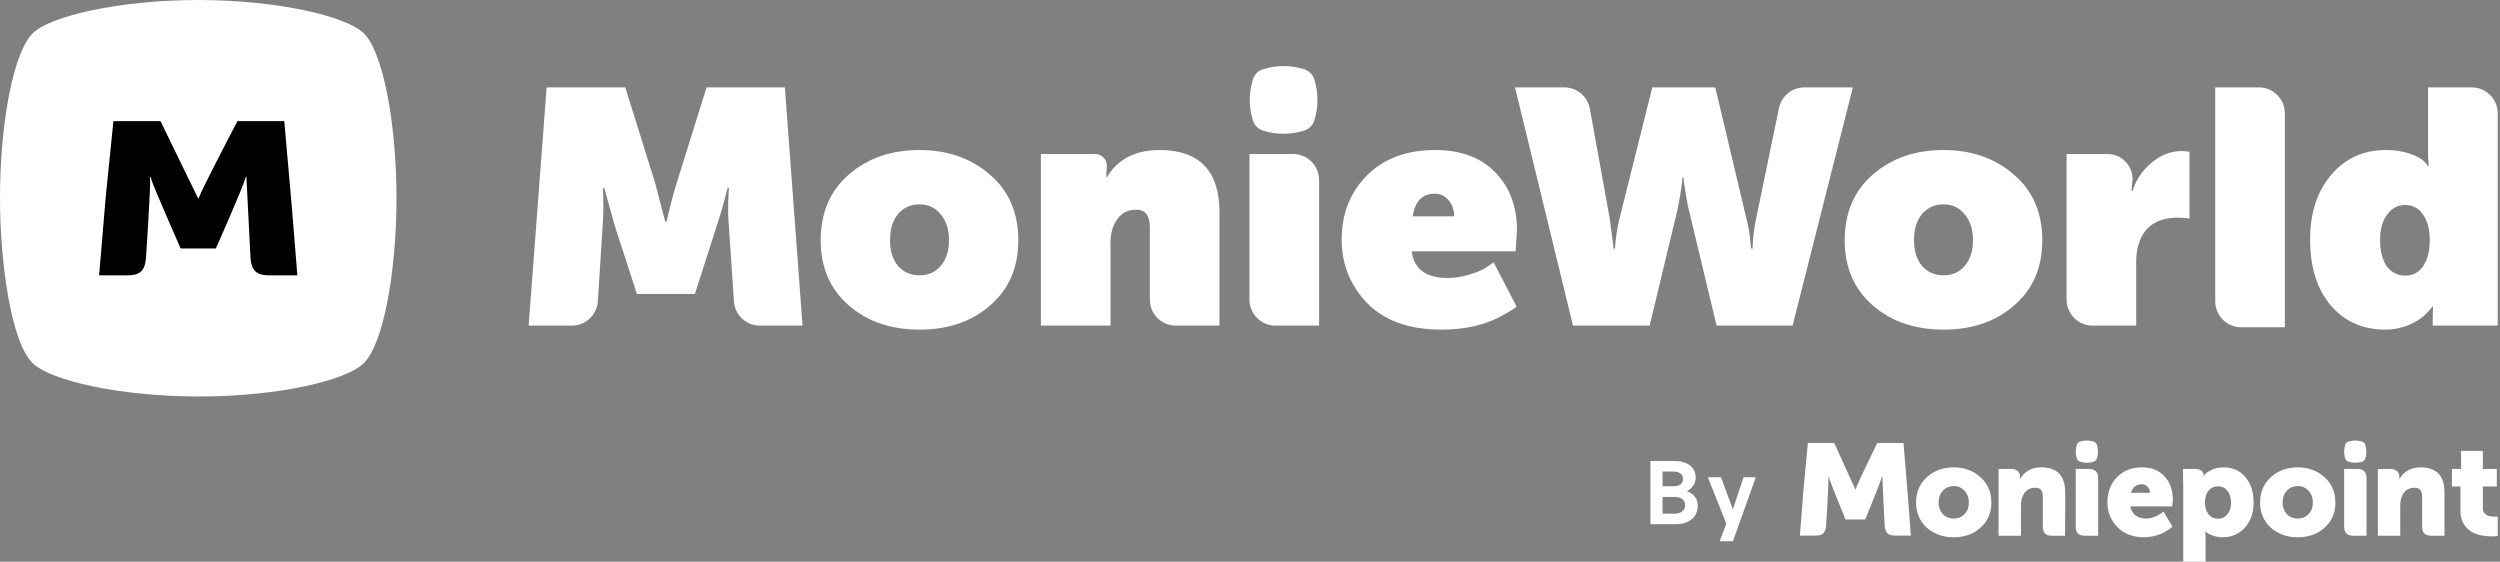
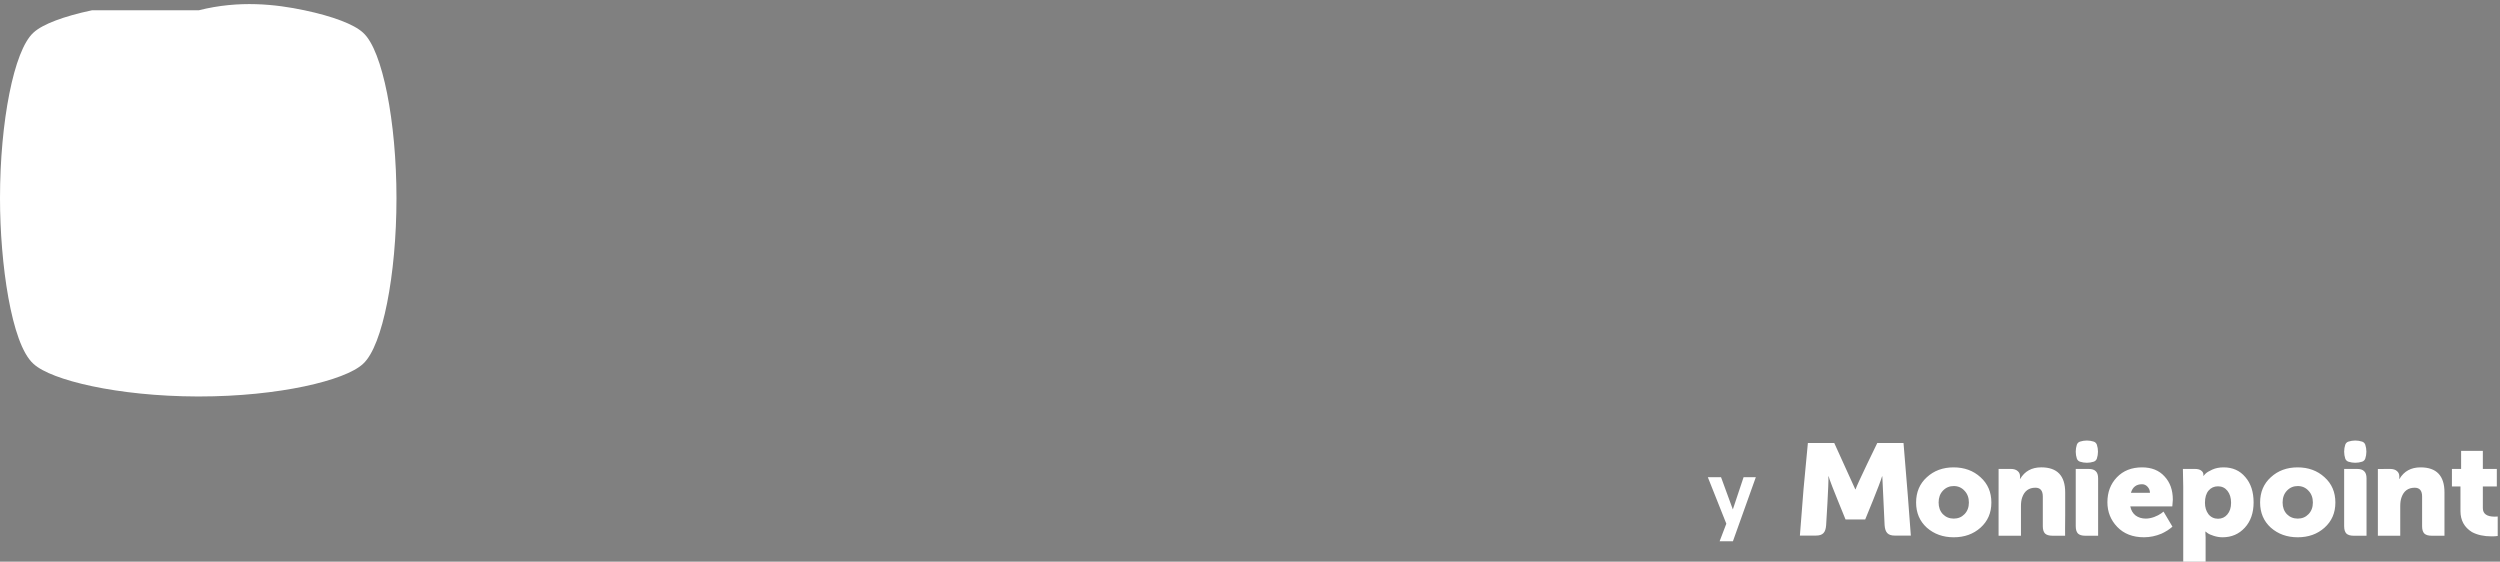
<svg xmlns="http://www.w3.org/2000/svg" width="227" height="51" viewBox="0 0 227 51" fill="none">
  <rect x="0" y="0" width="227" height="51" fill="#808080" stroke="none" />
-   <path d="M17.94 36C14.283 35.991 10.964 35.617 8.364 35.068C7.064 34.793 5.94 34.474 5.041 34.132C4.149 33.793 3.456 33.423 3.038 33.036C2.509 32.562 2.068 31.739 1.698 30.721C1.325 29.693 1.013 28.43 0.762 27.044C0.26 24.27 0 20.972 0 18.002C0 14.509 0.319 11.156 0.853 8.482C1.119 7.145 1.44 5.972 1.804 5.034C2.165 4.105 2.579 3.374 3.049 2.953C3.465 2.569 4.156 2.201 5.046 1.863C5.943 1.523 7.066 1.205 8.365 0.931C10.963 0.383 14.281 0.009 17.937 0H18.06C21.717 0.009 25.036 0.383 27.636 0.932C28.936 1.207 30.06 1.526 30.959 1.868C31.851 2.207 32.544 2.577 32.962 2.964C33.429 3.383 33.842 4.111 34.2 5.039C34.563 5.976 34.883 7.148 35.149 8.483C35.681 11.156 36 14.509 36 18.002C36 21.495 35.681 24.841 35.15 27.511C34.885 28.845 34.565 30.016 34.202 30.954C33.843 31.883 33.43 32.614 32.963 33.039C32.544 33.43 31.85 33.803 30.959 34.144C30.06 34.488 28.936 34.808 27.637 35.083C25.037 35.632 21.72 36 18.063 36H17.94Z" fill="white" />
-   <path d="M26.517 19.014L25.813 11H21.558C21.558 11 18.319 17.17 18.033 18.01H17.988L14.573 11H10.298L9.594 17.948L9 25H11.6C12.722 25 13.164 24.548 13.254 23.444C13.254 23.444 13.697 16.986 13.627 16.044H13.672L13.803 16.473C13.979 17.048 16.403 22.563 16.403 22.563H19.597C19.597 22.563 22.021 17.132 22.328 16.044H22.373L22.746 23.444C22.836 24.552 23.299 25 24.4 25H27L26.517 19.014Z" fill="black" />
-   <path fill-rule="evenodd" clip-rule="evenodd" d="M119.325 10.968C119.519 10.369 119.623 9.73 119.623 9.073C119.623 8.416 119.519 7.777 119.325 7.177C119.189 6.761 118.855 6.427 118.439 6.294C117.843 6.104 117.207 6 116.55 6C115.893 6 115.258 6.104 114.662 6.294C114.246 6.427 113.912 6.761 113.775 7.177C113.582 7.777 113.477 8.416 113.477 9.073C113.477 9.73 113.582 10.369 113.775 10.968C113.912 11.385 114.246 11.719 114.662 11.851C115.258 12.042 115.893 12.146 116.55 12.146C117.207 12.146 117.843 12.042 118.439 11.851C118.855 11.719 119.189 11.385 119.325 10.968ZM115.815 29.567H119.775V16.349C119.775 15.043 118.717 13.985 117.411 13.985H113.452V27.203C113.452 28.509 114.51 29.567 115.815 29.567ZM54.283 27.353C54.204 28.598 53.171 29.567 51.924 29.567H48L49.634 7.934H56.774L59.497 16.647L60.405 20.127H60.526C60.828 18.775 61.131 17.616 61.434 16.647L64.157 7.934H71.267L72.87 29.567H68.999C67.755 29.567 66.724 28.602 66.641 27.361L66.184 20.55C66.103 19.744 66.093 18.755 66.153 17.585L66.184 17.071H66.063C65.72 18.442 65.387 19.602 65.064 20.55L63.098 26.692H57.833L55.836 20.55L54.868 17.071H54.747C54.808 18.382 54.797 19.542 54.717 20.55L54.283 27.353ZM74.52 21.821C74.52 19.32 75.368 17.334 77.062 15.861C78.776 14.368 80.915 13.622 83.476 13.622C86.038 13.622 88.176 14.368 89.891 15.861C91.605 17.334 92.462 19.32 92.462 21.821C92.462 24.282 91.615 26.249 89.921 27.721C88.247 29.194 86.109 29.93 83.507 29.93C80.884 29.93 78.736 29.194 77.062 27.721C75.368 26.249 74.52 24.282 74.52 21.821ZM80.814 21.821C80.814 22.79 81.056 23.566 81.54 24.151C82.044 24.716 82.7 24.998 83.507 24.998C84.293 24.998 84.928 24.716 85.413 24.151C85.917 23.566 86.169 22.79 86.169 21.821C86.169 20.833 85.917 20.046 85.413 19.462C84.928 18.856 84.293 18.554 83.507 18.554C82.7 18.554 82.044 18.846 81.54 19.431C81.056 20.016 80.814 20.813 80.814 21.821ZM170.041 15.861C168.347 17.334 167.5 19.32 167.5 21.821C167.5 24.282 168.347 26.249 170.041 27.721C171.716 29.194 173.864 29.93 176.486 29.93C179.088 29.93 181.226 29.194 182.9 27.721C184.595 26.249 185.442 24.282 185.442 21.821C185.442 19.32 184.585 17.334 182.87 15.861C181.156 14.368 179.017 13.622 176.456 13.622C173.894 13.622 171.756 14.368 170.041 15.861ZM174.519 24.151C174.035 23.566 173.793 22.79 173.793 21.821C173.793 20.813 174.035 20.016 174.519 19.431C175.024 18.846 175.679 18.554 176.486 18.554C177.273 18.554 177.908 18.856 178.392 19.462C178.896 20.046 179.149 20.833 179.149 21.821C179.149 22.79 178.896 23.566 178.392 24.151C177.908 24.716 177.273 24.998 176.486 24.998C175.679 24.998 175.024 24.716 174.519 24.151ZM94.512 29.567H100.836V22.003C100.836 21.176 101.037 20.48 101.441 19.915C101.844 19.33 102.419 19.038 103.165 19.038C103.992 19.038 104.406 19.572 104.406 20.641V27.203C104.406 28.509 105.464 29.567 106.77 29.567H110.729V19.31C110.729 15.518 108.914 13.622 105.283 13.622C103.085 13.622 101.491 14.449 100.503 16.103H100.442L100.503 15.044C100.503 14.459 100.029 13.985 99.444 13.985H94.512V29.567ZM149.786 29.567H142.828L137.563 7.934H142.033C143.176 7.934 144.156 8.751 144.359 9.876L146.156 19.794L146.519 22.577H146.64C146.7 21.609 146.841 20.681 147.063 19.794L150.028 7.934H155.747L158.561 19.794C158.782 20.641 158.914 21.438 158.954 22.184L159.014 22.577H159.135C159.156 21.65 159.267 20.722 159.468 19.794L161.529 9.819C161.756 8.721 162.723 7.934 163.844 7.934H168.242L162.766 29.567H155.868L153.357 19.098C153.236 18.654 153.084 17.807 152.903 16.556L152.872 16.103H152.782C152.701 16.95 152.54 17.958 152.298 19.128L149.786 29.567ZM190.007 29.567H193.967V23.728C193.967 23.022 194.078 22.396 194.3 21.852C194.844 20.46 195.994 19.764 197.749 19.764C198.152 19.764 198.505 19.794 198.808 19.855V13.773L198.142 13.713C197.114 13.713 196.176 14.076 195.329 14.802C194.502 15.508 193.937 16.355 193.634 17.344H193.543L193.634 16.254C193.634 15.001 192.618 13.985 191.365 13.985H187.644V27.203C187.644 28.509 188.702 29.567 190.007 29.567ZM201.143 7.934V23.515L201.143 27.356C201.143 28.661 202.2 29.718 203.505 29.718L207.464 29.718L207.466 10.295C207.466 8.989 206.408 7.934 205.102 7.934H201.143ZM211.664 15.891C210.393 17.384 209.758 19.34 209.758 21.761C209.758 24.241 210.373 26.218 211.603 27.691C212.854 29.183 214.518 29.93 216.596 29.93C216.999 29.93 217.382 29.889 217.745 29.809C218.129 29.728 218.451 29.627 218.714 29.506C218.996 29.385 219.258 29.254 219.5 29.113C219.742 28.951 219.944 28.8 220.105 28.659C220.267 28.518 220.398 28.387 220.499 28.266C220.62 28.145 220.71 28.044 220.771 27.963L220.862 27.842H220.922L220.892 28.719V29.567H226.792V10.297C226.792 8.992 225.734 7.934 224.428 7.934H220.468V14.075C220.468 14.378 220.489 14.711 220.529 15.074H220.468L220.166 14.711C219.904 14.428 219.45 14.176 218.804 13.954C218.159 13.733 217.443 13.622 216.656 13.622C214.599 13.622 212.935 14.378 211.664 15.891ZM216.717 24.181C216.313 23.596 216.112 22.799 216.112 21.791C216.112 20.823 216.323 20.056 216.747 19.491C217.171 18.906 217.715 18.614 218.381 18.614C219.087 18.614 219.631 18.906 220.015 19.491C220.418 20.056 220.62 20.823 220.62 21.791C220.62 22.799 220.418 23.596 220.015 24.181C219.611 24.746 219.077 25.028 218.411 25.028C217.705 25.028 217.14 24.746 216.717 24.181ZM130.296 13.622C127.715 13.622 125.647 14.399 124.094 15.952C122.581 17.485 121.825 19.421 121.825 21.761C121.825 24 122.601 25.926 124.154 27.54C125.728 29.133 127.977 29.93 130.901 29.93C133.12 29.93 135.006 29.476 136.559 28.569C137.185 28.226 137.568 27.983 137.709 27.842L135.621 23.818L135.107 24.181C134.764 24.444 134.23 24.686 133.503 24.907C132.798 25.129 132.102 25.24 131.416 25.24C129.479 25.24 128.4 24.433 128.178 22.82H137.618L137.739 20.884C137.739 18.766 137.094 17.031 135.803 15.68C134.492 14.308 132.656 13.622 130.296 13.622ZM132.051 19.643H128.269C128.491 18.271 129.157 17.586 130.266 17.586C130.77 17.586 131.184 17.777 131.507 18.16C131.849 18.544 132.031 19.038 132.051 19.643Z" fill="white" />
-   <path d="M154.152 45.912C154.152 46.44 153.968 46.853 153.6 47.152C153.237 47.451 152.739 47.6 152.104 47.6H149.856V41.856H152.016C152.619 41.856 153.093 41.989 153.44 42.256C153.792 42.517 153.968 42.893 153.968 43.384C153.968 43.645 153.896 43.88 153.752 44.088C153.613 44.296 153.416 44.467 153.16 44.6C153.48 44.712 153.725 44.88 153.896 45.104C154.067 45.323 154.152 45.592 154.152 45.912ZM151.92 42.816H150.96V44.152H151.92C152.219 44.152 152.443 44.093 152.592 43.976C152.741 43.853 152.816 43.688 152.816 43.48C152.816 43.277 152.741 43.117 152.592 43C152.443 42.877 152.219 42.816 151.92 42.816ZM152.008 45.12H150.96V46.64H152.008C152.339 46.64 152.587 46.571 152.752 46.432C152.923 46.293 153.008 46.104 153.008 45.864C153.008 45.635 152.923 45.453 152.752 45.32C152.587 45.187 152.339 45.12 152.008 45.12Z" fill="white" />
+   <path d="M17.94 36C14.283 35.991 10.964 35.617 8.364 35.068C7.064 34.793 5.94 34.474 5.041 34.132C4.149 33.793 3.456 33.423 3.038 33.036C2.509 32.562 2.068 31.739 1.698 30.721C1.325 29.693 1.013 28.43 0.762 27.044C0.26 24.27 0 20.972 0 18.002C0 14.509 0.319 11.156 0.853 8.482C1.119 7.145 1.44 5.972 1.804 5.034C2.165 4.105 2.579 3.374 3.049 2.953C3.465 2.569 4.156 2.201 5.046 1.863C5.943 1.523 7.066 1.205 8.365 0.931H18.06C21.717 0.009 25.036 0.383 27.636 0.932C28.936 1.207 30.06 1.526 30.959 1.868C31.851 2.207 32.544 2.577 32.962 2.964C33.429 3.383 33.842 4.111 34.2 5.039C34.563 5.976 34.883 7.148 35.149 8.483C35.681 11.156 36 14.509 36 18.002C36 21.495 35.681 24.841 35.15 27.511C34.885 28.845 34.565 30.016 34.202 30.954C33.843 31.883 33.43 32.614 32.963 33.039C32.544 33.43 31.85 33.803 30.959 34.144C30.06 34.488 28.936 34.808 27.637 35.083C25.037 35.632 21.72 36 18.063 36H17.94Z" fill="white" />
  <path d="M159.43 43.328L157.35 49.144H156.142L156.75 47.552L155.07 43.328H156.27L157.342 46.256L158.318 43.328H159.43Z" fill="white" />
  <path fill-rule="evenodd" clip-rule="evenodd" d="M190.398 41.632C190.462 41.435 190.496 41.225 190.496 41.01C190.496 40.794 190.462 40.584 190.398 40.387C190.353 40.25 190.244 40.14 190.107 40.097C189.911 40.034 189.702 40 189.487 40C189.271 40 189.062 40.034 188.866 40.097C188.729 40.14 188.62 40.25 188.575 40.387C188.511 40.584 188.477 40.794 188.477 41.01C188.477 41.225 188.511 41.435 188.575 41.632C188.62 41.769 188.729 41.879 188.866 41.922C189.062 41.985 189.271 42.019 189.487 42.019C189.702 42.019 189.911 41.985 190.107 41.922C190.244 41.879 190.353 41.769 190.398 41.632ZM173.233 45.035L172.839 40.222H170.458C170.458 40.222 168.646 43.928 168.485 44.431H168.46L166.549 40.222H164.156L163.762 44.395L163.43 48.63H164.886C165.514 48.63 165.761 48.358 165.812 47.695C165.812 47.695 166.059 43.816 166.02 43.25H166.045L166.119 43.508C166.217 43.854 167.574 47.166 167.574 47.166H169.361C169.361 47.166 170.717 43.904 170.89 43.251H170.914L171.123 47.696C171.173 48.361 171.432 48.631 172.048 48.631H173.504L173.233 45.035ZM181.471 48.644H183.502L183.503 48.642V45.956C183.503 45.635 183.542 45.367 183.62 45.156C183.825 44.575 184.224 44.284 184.818 44.284C185.264 44.284 185.487 44.551 185.487 45.085V47.782C185.487 48.081 185.554 48.301 185.687 48.442C185.828 48.576 186.047 48.642 186.344 48.642H187.512C187.512 48.642 187.503 47.579 187.518 46.912C187.519 46.871 187.519 46.854 187.519 46.835V46.803V46.764V44.709C187.519 43.193 186.795 42.435 185.346 42.435C184.485 42.435 183.847 42.785 183.432 43.484H183.409L183.42 43.343V43.261C183.42 43.05 183.345 42.885 183.197 42.767C183.056 42.641 182.848 42.578 182.574 42.578H181.472V44.309C181.472 44.309 181.471 44.372 181.471 44.546V48.644ZM192.209 43.343C191.638 43.94 191.352 44.694 191.352 45.605C191.352 46.476 191.65 47.222 192.244 47.842C192.847 48.47 193.657 48.784 194.675 48.784C195.214 48.784 195.746 48.674 196.271 48.454C196.397 48.399 196.577 48.301 196.812 48.16C197.039 48.003 197.187 47.889 197.258 47.819L196.448 46.452L196.236 46.617C196.071 46.735 195.856 46.845 195.59 46.947C195.324 47.041 195.073 47.088 194.839 47.088C194.479 47.088 194.17 46.995 193.911 46.806C193.661 46.61 193.5 46.335 193.43 45.981H197.246L197.293 45.369C197.293 44.498 197.043 43.795 196.542 43.261C196.048 42.711 195.368 42.437 194.498 42.437C193.551 42.437 192.788 42.738 192.209 43.343ZM195.215 44.745H193.489C193.637 44.227 193.974 43.968 194.498 43.968C194.695 43.968 194.863 44.047 195.004 44.203C195.145 44.36 195.215 44.54 195.215 44.745ZM198.238 51H200.269V48.785C200.269 48.629 200.262 48.455 200.245 48.267H200.269L200.434 48.396C200.56 48.491 200.752 48.577 201.01 48.656C201.277 48.742 201.542 48.785 201.809 48.785C202.623 48.785 203.296 48.495 203.829 47.914C204.361 47.333 204.627 46.567 204.627 45.617C204.627 44.667 204.377 43.893 203.876 43.32C203.383 42.731 202.726 42.437 201.903 42.437C201.519 42.437 201.179 42.503 200.881 42.637C200.584 42.771 200.376 42.896 200.259 43.013C200.149 43.123 200.094 43.19 200.094 43.214H200.07V43.108C200.07 42.951 200.004 42.825 199.871 42.731C199.745 42.63 199.55 42.578 199.284 42.578H198.207L198.238 44.203V51ZM200.528 46.689C200.316 46.407 200.21 46.06 200.21 45.652C200.21 45.173 200.32 44.804 200.539 44.545C200.758 44.286 201.044 44.157 201.396 44.157C201.748 44.157 202.034 44.293 202.253 44.568C202.472 44.843 202.582 45.204 202.582 45.652C202.582 46.101 202.469 46.446 202.241 46.713C202.023 46.972 201.74 47.102 201.396 47.102C201.052 47.102 200.747 46.965 200.527 46.69L200.528 46.689ZM206.193 43.332C205.542 43.921 205.218 44.687 205.218 45.629C205.218 46.563 205.544 47.325 206.193 47.914C206.858 48.495 207.664 48.785 208.635 48.785C209.606 48.785 210.416 48.495 211.066 47.914C211.723 47.325 212.052 46.571 212.052 45.629C212.052 44.687 211.723 43.921 211.066 43.332C210.416 42.735 209.595 42.437 208.624 42.437C207.653 42.437 206.842 42.735 206.193 43.332ZM207.649 46.689C207.391 46.414 207.261 46.06 207.261 45.629C207.261 45.189 207.391 44.832 207.649 44.557C207.916 44.274 208.245 44.133 208.636 44.133C209.027 44.133 209.352 44.275 209.61 44.557C209.877 44.832 210.009 45.197 210.009 45.629C210.009 46.06 209.877 46.414 209.61 46.689C209.352 46.955 209.028 47.089 208.636 47.089C208.244 47.089 207.916 46.955 207.649 46.689ZM215.91 48.644H217.941L217.942 48.643V45.957C217.942 45.636 217.982 45.368 218.06 45.157C218.264 44.576 218.663 44.285 219.258 44.285C219.704 44.285 219.927 44.552 219.927 45.086V47.783C219.927 48.082 219.993 48.302 220.126 48.443C220.267 48.577 220.486 48.643 220.784 48.643H221.958V44.709C221.958 43.194 221.234 42.437 219.786 42.437C218.925 42.437 218.287 42.786 217.872 43.485H217.848L217.859 43.344V43.262C217.859 43.051 217.785 42.886 217.636 42.767C217.495 42.642 217.288 42.579 217.014 42.579L215.91 42.585V48.644ZM188.478 47.784C188.478 48.083 188.544 48.303 188.677 48.444C188.818 48.578 189.037 48.644 189.335 48.644H190.509V43.438C190.509 43.139 190.439 42.923 190.298 42.79C190.165 42.649 189.949 42.579 189.651 42.579H188.477V47.785L188.478 47.784ZM173.982 45.629C173.982 44.687 174.307 43.921 174.957 43.332C175.606 42.735 176.417 42.437 177.388 42.437C178.359 42.437 179.18 42.735 179.83 43.332C180.487 43.921 180.816 44.687 180.816 45.629C180.816 46.571 180.487 47.325 179.83 47.914C179.18 48.495 178.37 48.785 177.399 48.785C176.428 48.785 175.622 48.495 174.957 47.914C174.308 47.325 173.982 46.563 173.982 45.629ZM176.026 45.629C176.026 46.06 176.155 46.414 176.414 46.689C176.68 46.955 177.009 47.089 177.4 47.089C177.791 47.089 178.117 46.955 178.375 46.689C178.642 46.414 178.775 46.06 178.775 45.629C178.775 45.197 178.642 44.832 178.375 44.557C178.117 44.275 177.792 44.133 177.4 44.133C177.008 44.133 176.68 44.274 176.414 44.557C176.155 44.832 176.026 45.189 176.026 45.629ZM223.41 44.168V46.405C223.41 47.246 223.759 47.882 224.456 48.313C224.941 48.572 225.536 48.702 226.24 48.702C226.459 48.702 226.644 48.691 226.792 48.667V46.9L226.522 46.912C225.802 46.912 225.442 46.652 225.442 46.135V44.168H226.711V42.577H225.442V40.94H223.469V42.577H222.635V44.168H223.41ZM212.85 47.784C212.85 48.083 212.916 48.303 213.049 48.444C213.19 48.578 213.409 48.644 213.707 48.644H214.881V43.438C214.881 43.139 214.81 42.923 214.669 42.79C214.536 42.649 214.321 42.579 214.023 42.579H212.849V47.785L212.85 47.784ZM214.77 41.632C214.833 41.435 214.868 41.225 214.868 41.01C214.868 40.794 214.833 40.584 214.77 40.387C214.725 40.25 214.615 40.14 214.478 40.097C214.283 40.034 214.074 40 213.858 40C213.642 40 213.434 40.034 213.238 40.097C213.101 40.14 212.991 40.25 212.947 40.387C212.883 40.584 212.849 40.794 212.849 41.01C212.849 41.225 212.883 41.435 212.947 41.632C212.991 41.769 213.101 41.879 213.238 41.922C213.434 41.985 213.642 42.019 213.858 42.019C214.074 42.019 214.283 41.985 214.478 41.922C214.615 41.879 214.725 41.769 214.77 41.632Z" fill="white" />
</svg>